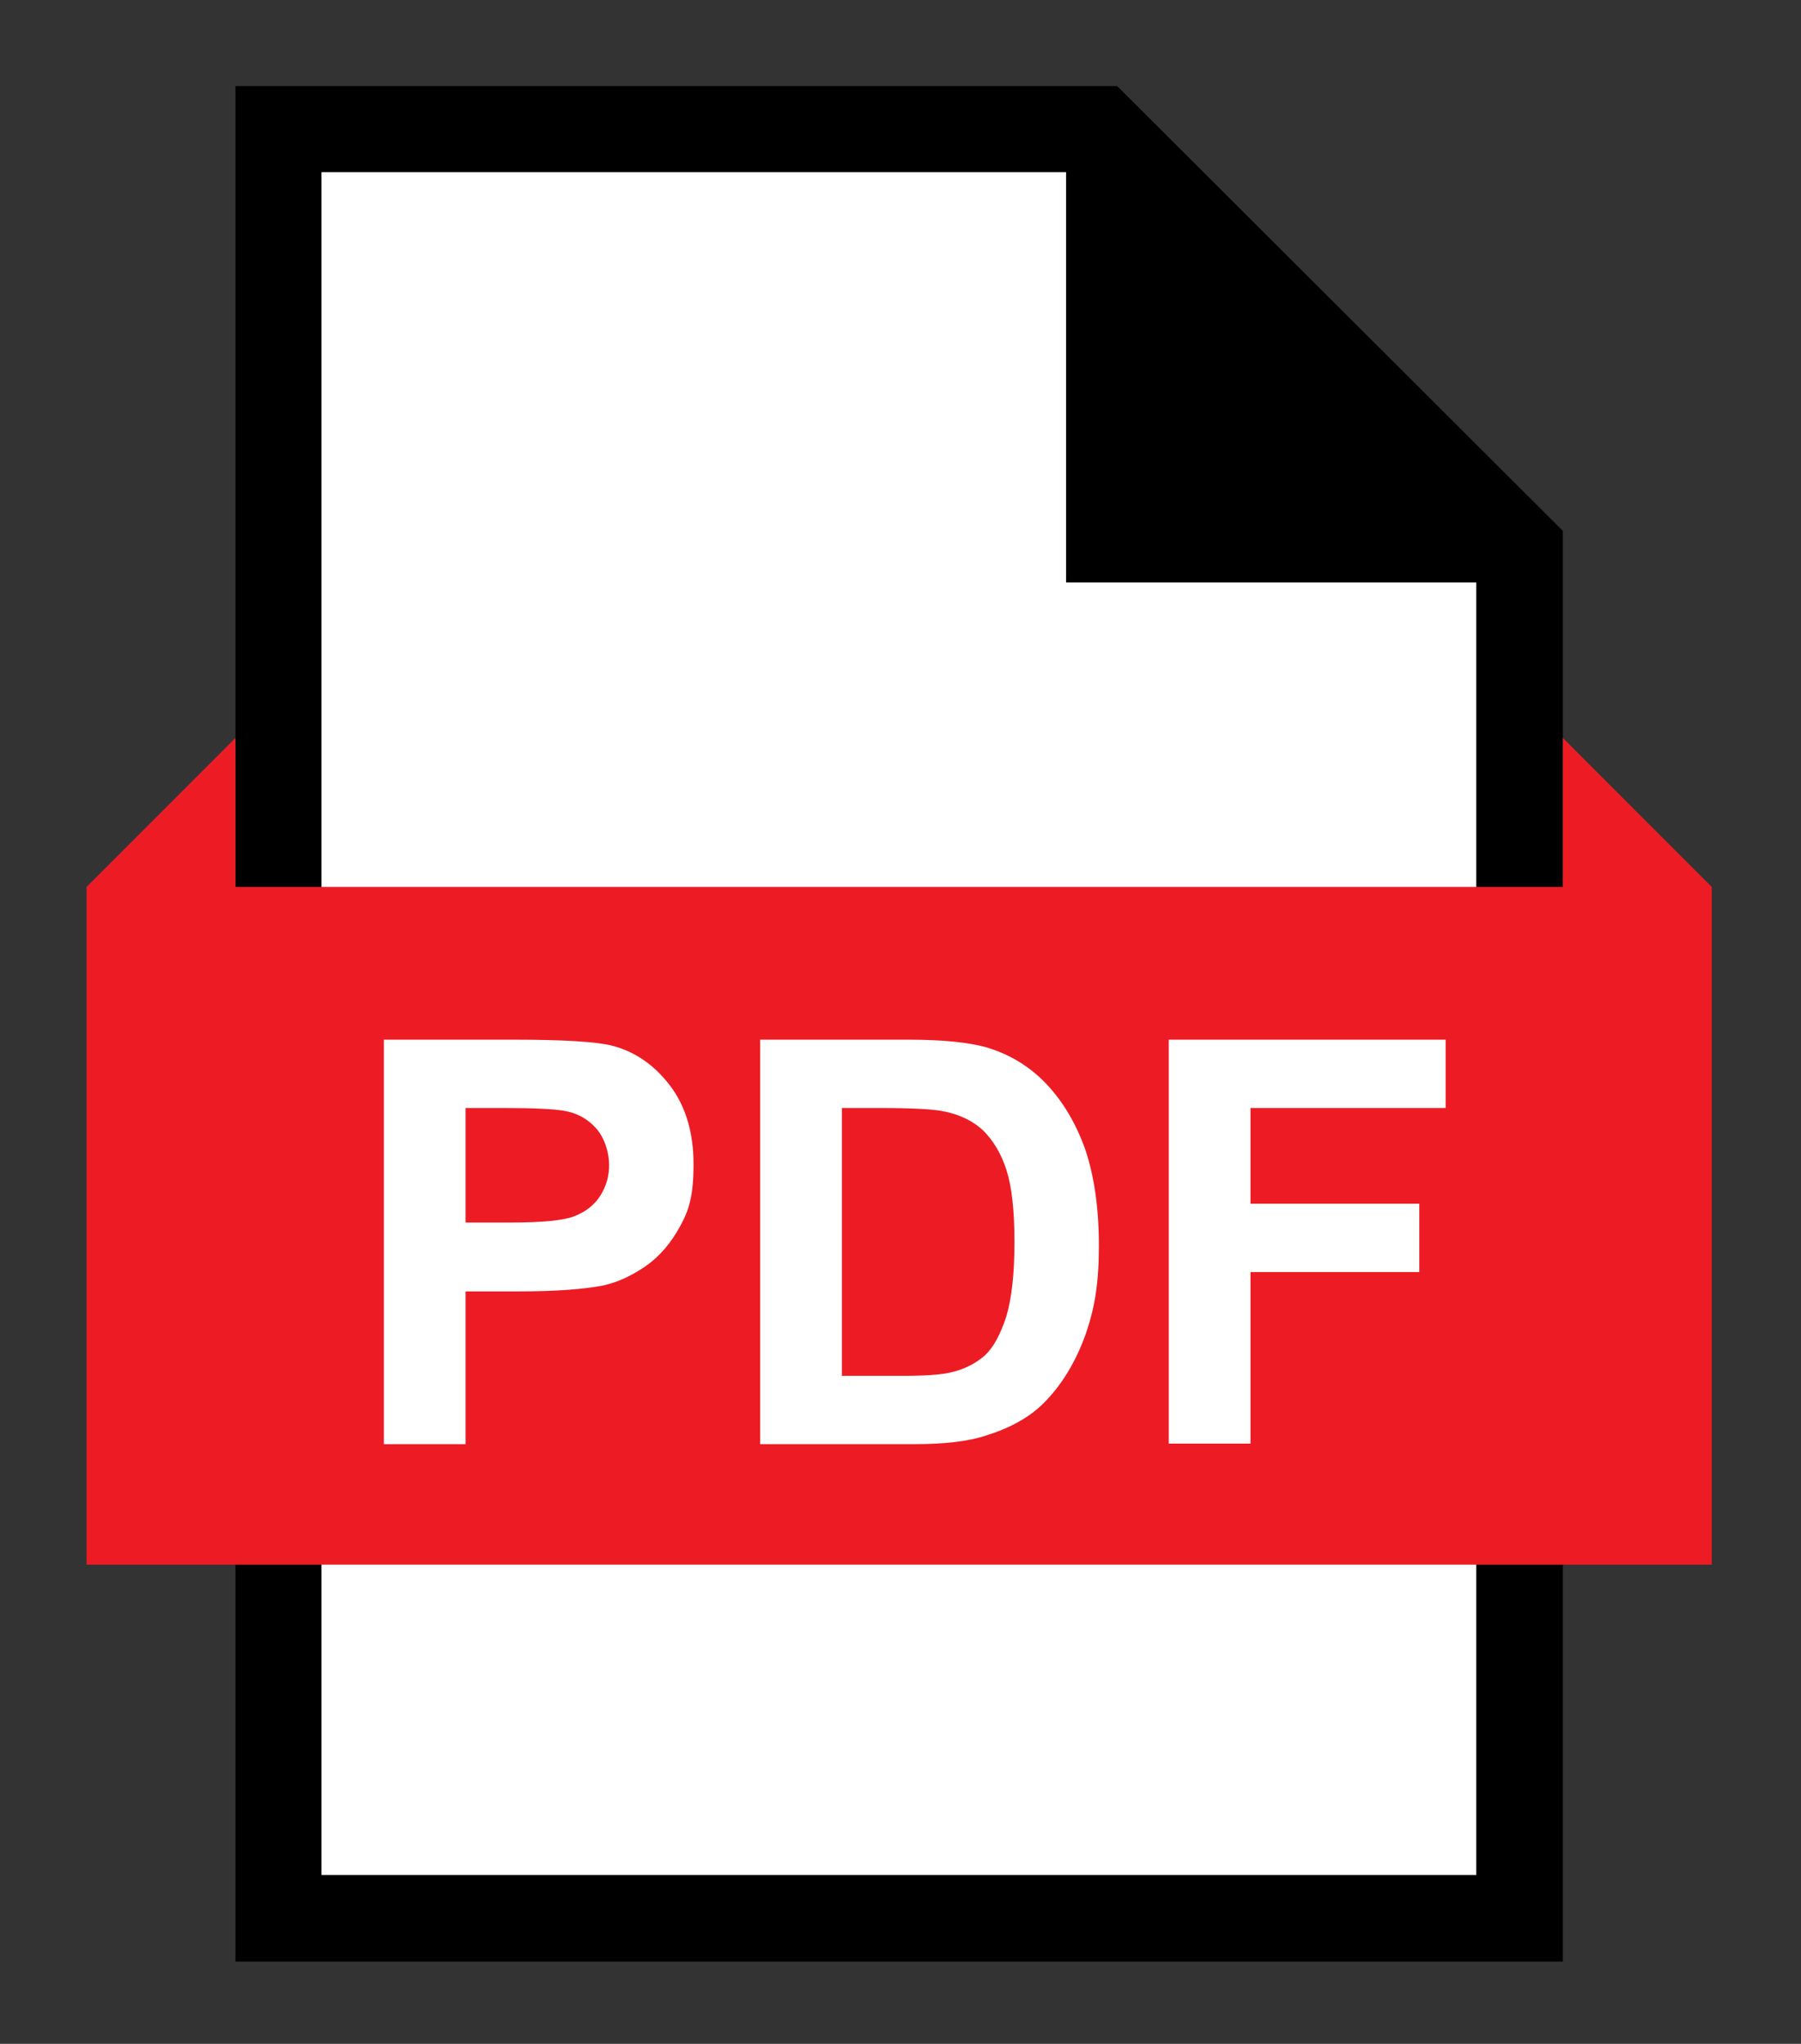
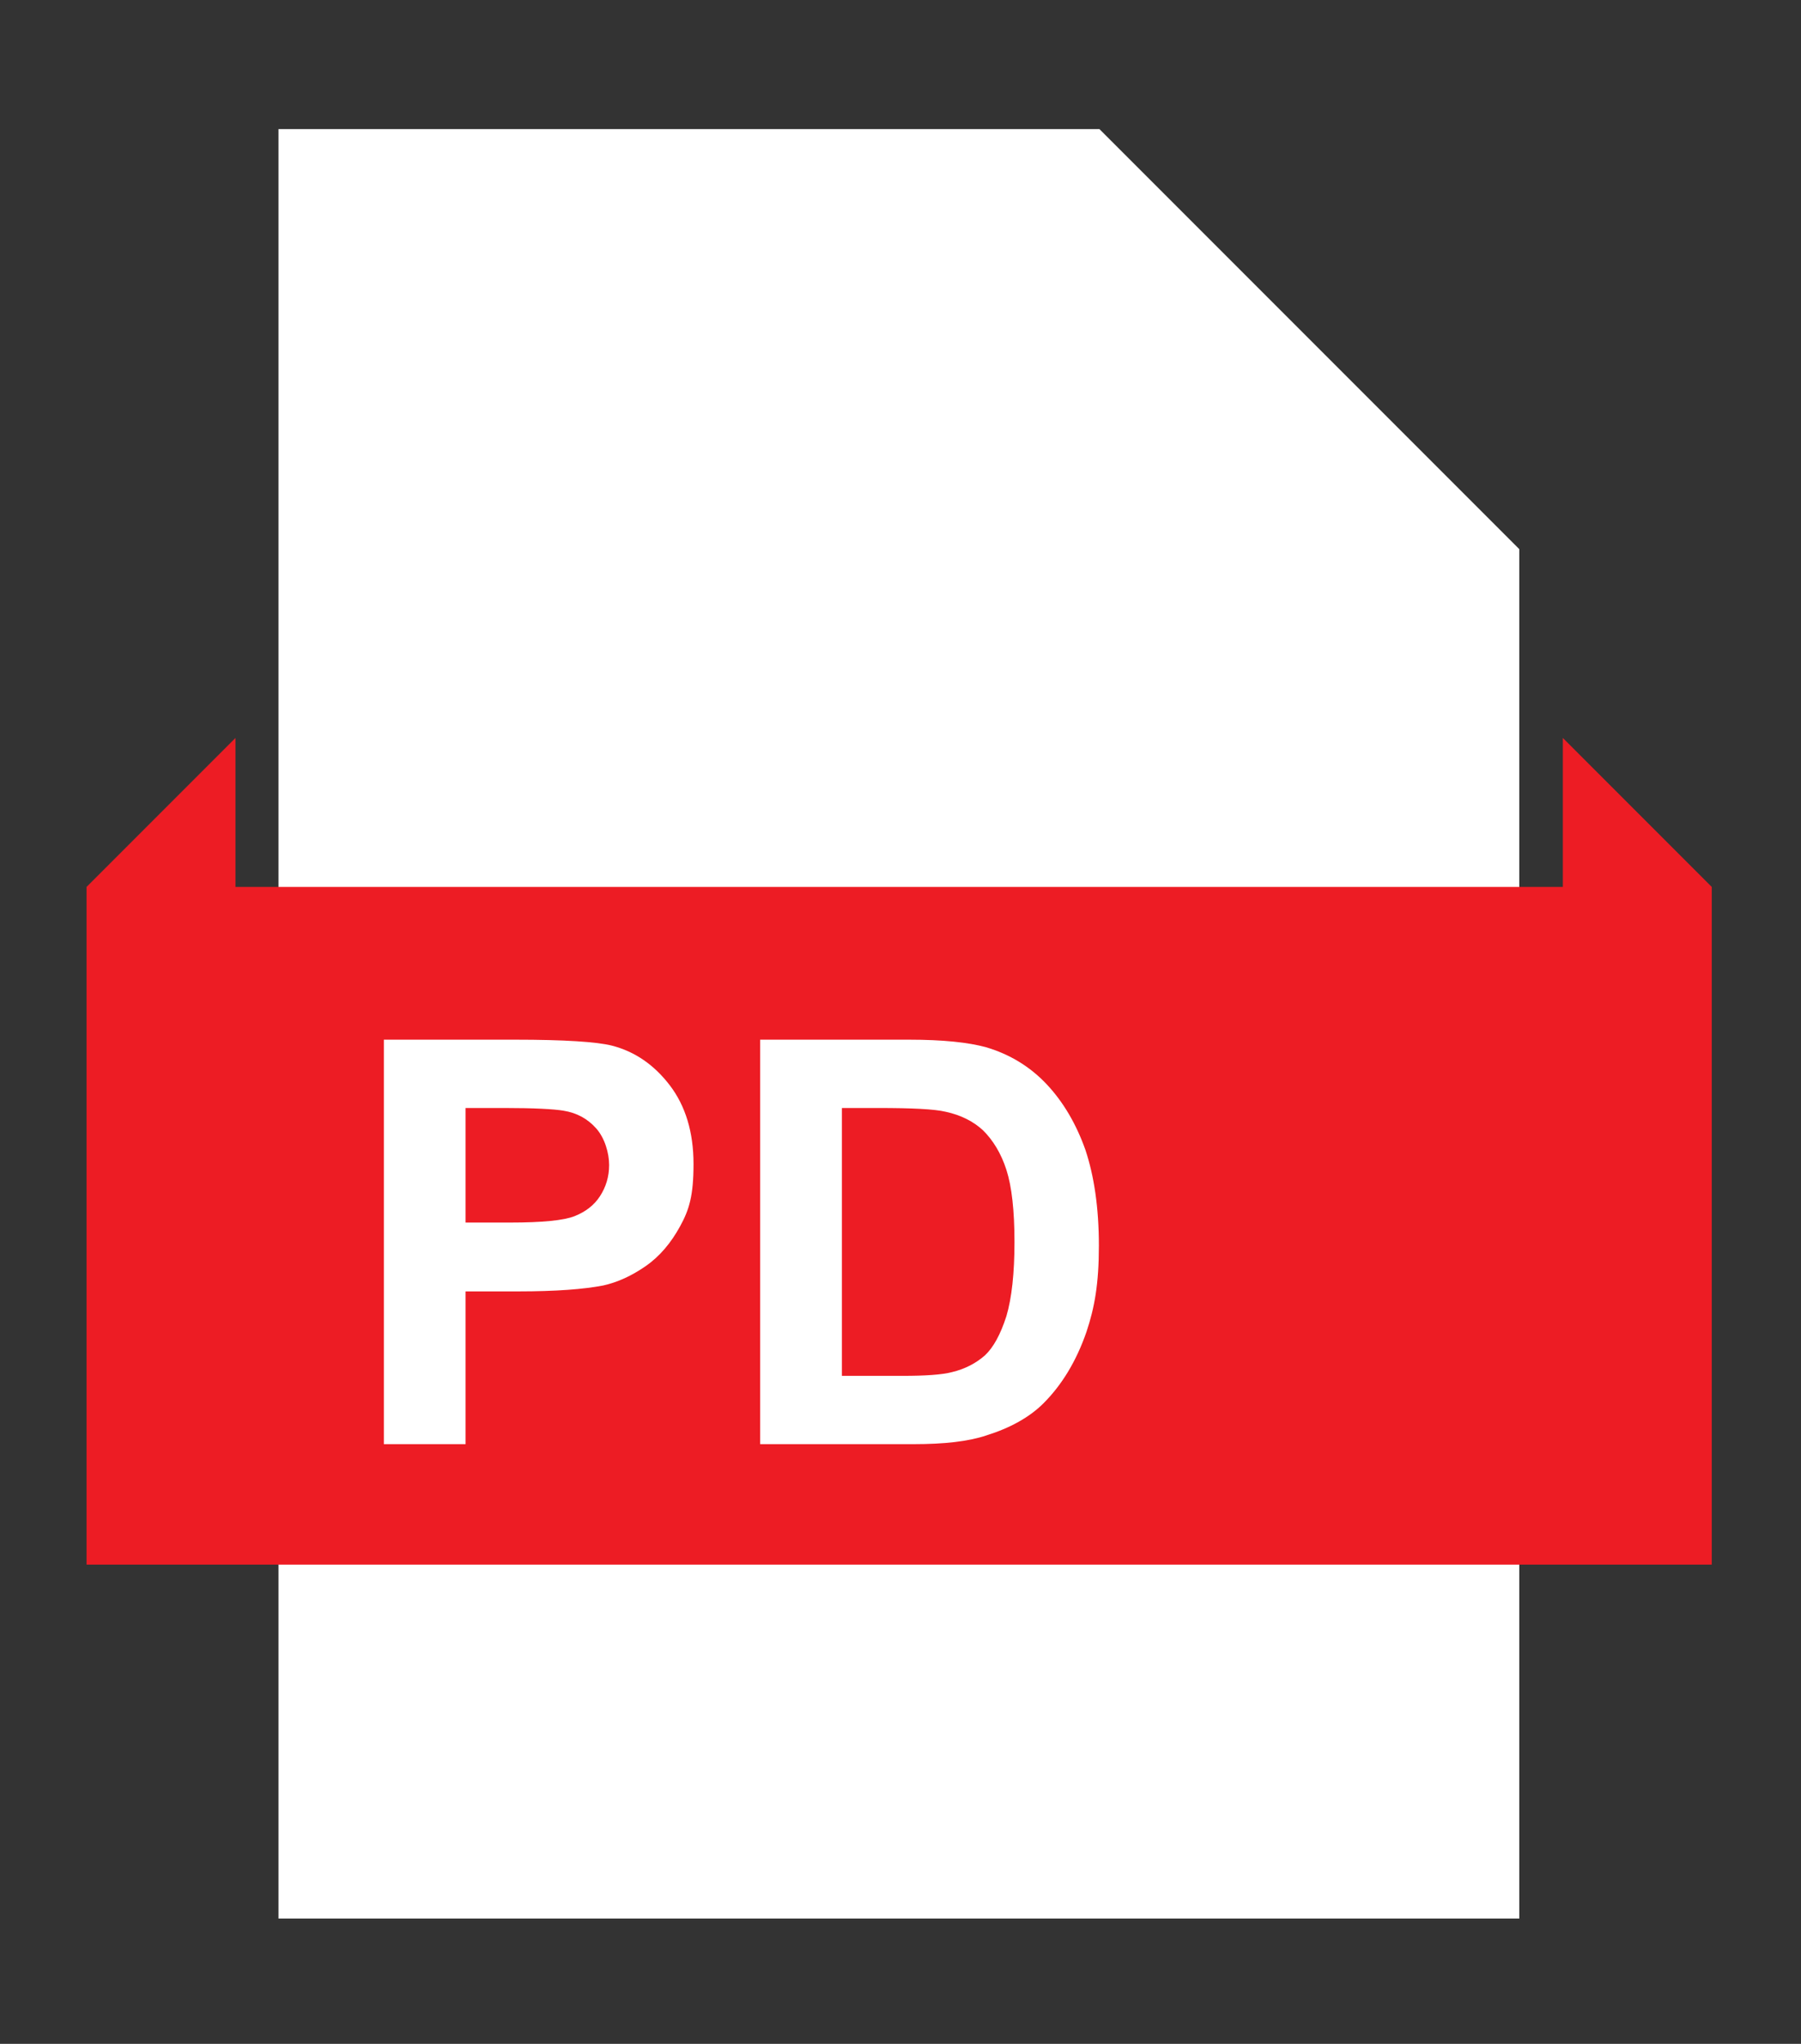
<svg xmlns="http://www.w3.org/2000/svg" id="Calque_1" version="1.1" viewBox="0 0 335 380">
  <rect x="0" y="0" width="335" height="380" fill="#333333" stroke="none" />
  <defs>
    <style>
      .st0 {
        isolation: isolate;
      }

      .st1 {
        fill: #ed1c24;
      }

      .st2 {
        fill: #fff;
      }
    </style>
  </defs>
  <path class="st2" d="M282.6,102.1v254.6H51.8V24h152.7l78.1,78.1Z" />
-   <path d="M43.8,16h0s0,0,0,0v348.7h246.9s0,0,0,0V98.7L207.8,16s-164,0-164,0ZM59.8,32h138.5v76.3h76.3v240.3H59.8V32h0Z" />
  <path class="st1" d="M43.8,137.2l-27.7,27.7v126h302.3v-126l-27.7-27.7v27.7H43.8v-27.7h0Z" />
  <g class="st0">
    <path class="st2" d="M71.4,268.5v-75.2h24.4c9.2,0,15.2.4,18,1.1,4.3,1.1,7.9,3.6,10.8,7.4,2.9,3.8,4.4,8.7,4.4,14.6s-.8,8.5-2.5,11.6c-1.7,3.1-3.8,5.6-6.4,7.4-2.6,1.8-5.2,3-7.9,3.6-3.6.7-8.9,1.1-15.7,1.1h-9.9v28.4h-15.2ZM86.6,206v21.3h8.3c6,0,10-.4,12-1.2,2-.8,3.6-2,4.7-3.7,1.1-1.7,1.7-3.6,1.7-5.8s-.8-5-2.4-6.8c-1.6-1.8-3.6-2.9-6.1-3.3-1.8-.3-5.5-.5-10.9-.5h-7.3Z" />
    <path class="st2" d="M141.4,193.3h27.7c6.3,0,11,.5,14.3,1.4,4.4,1.3,8.2,3.6,11.3,6.9,3.1,3.3,5.5,7.4,7.2,12.2,1.6,4.8,2.5,10.7,2.5,17.8s-.8,11.5-2.3,16c-1.9,5.5-4.6,9.9-8,13.3-2.6,2.6-6.2,4.6-10.7,6-3.3,1.1-7.8,1.6-13.4,1.6h-28.6v-75.2ZM156.6,206v49.8h11.3c4.2,0,7.3-.2,9.2-.7,2.5-.6,4.5-1.7,6.1-3.1,1.6-1.5,2.9-3.9,4-7.3,1-3.4,1.5-8,1.5-13.8s-.5-10.3-1.5-13.4-2.5-5.5-4.3-7.3c-1.8-1.7-4.2-2.9-7-3.5-2.1-.5-6.3-.7-12.5-.7h-6.8Z" />
-     <path class="st2" d="M217.4,268.5v-75.2h51.5v12.7h-36.3v17.8h31.4v12.7h-31.4v31.9h-15.2Z" />
  </g>
</svg>